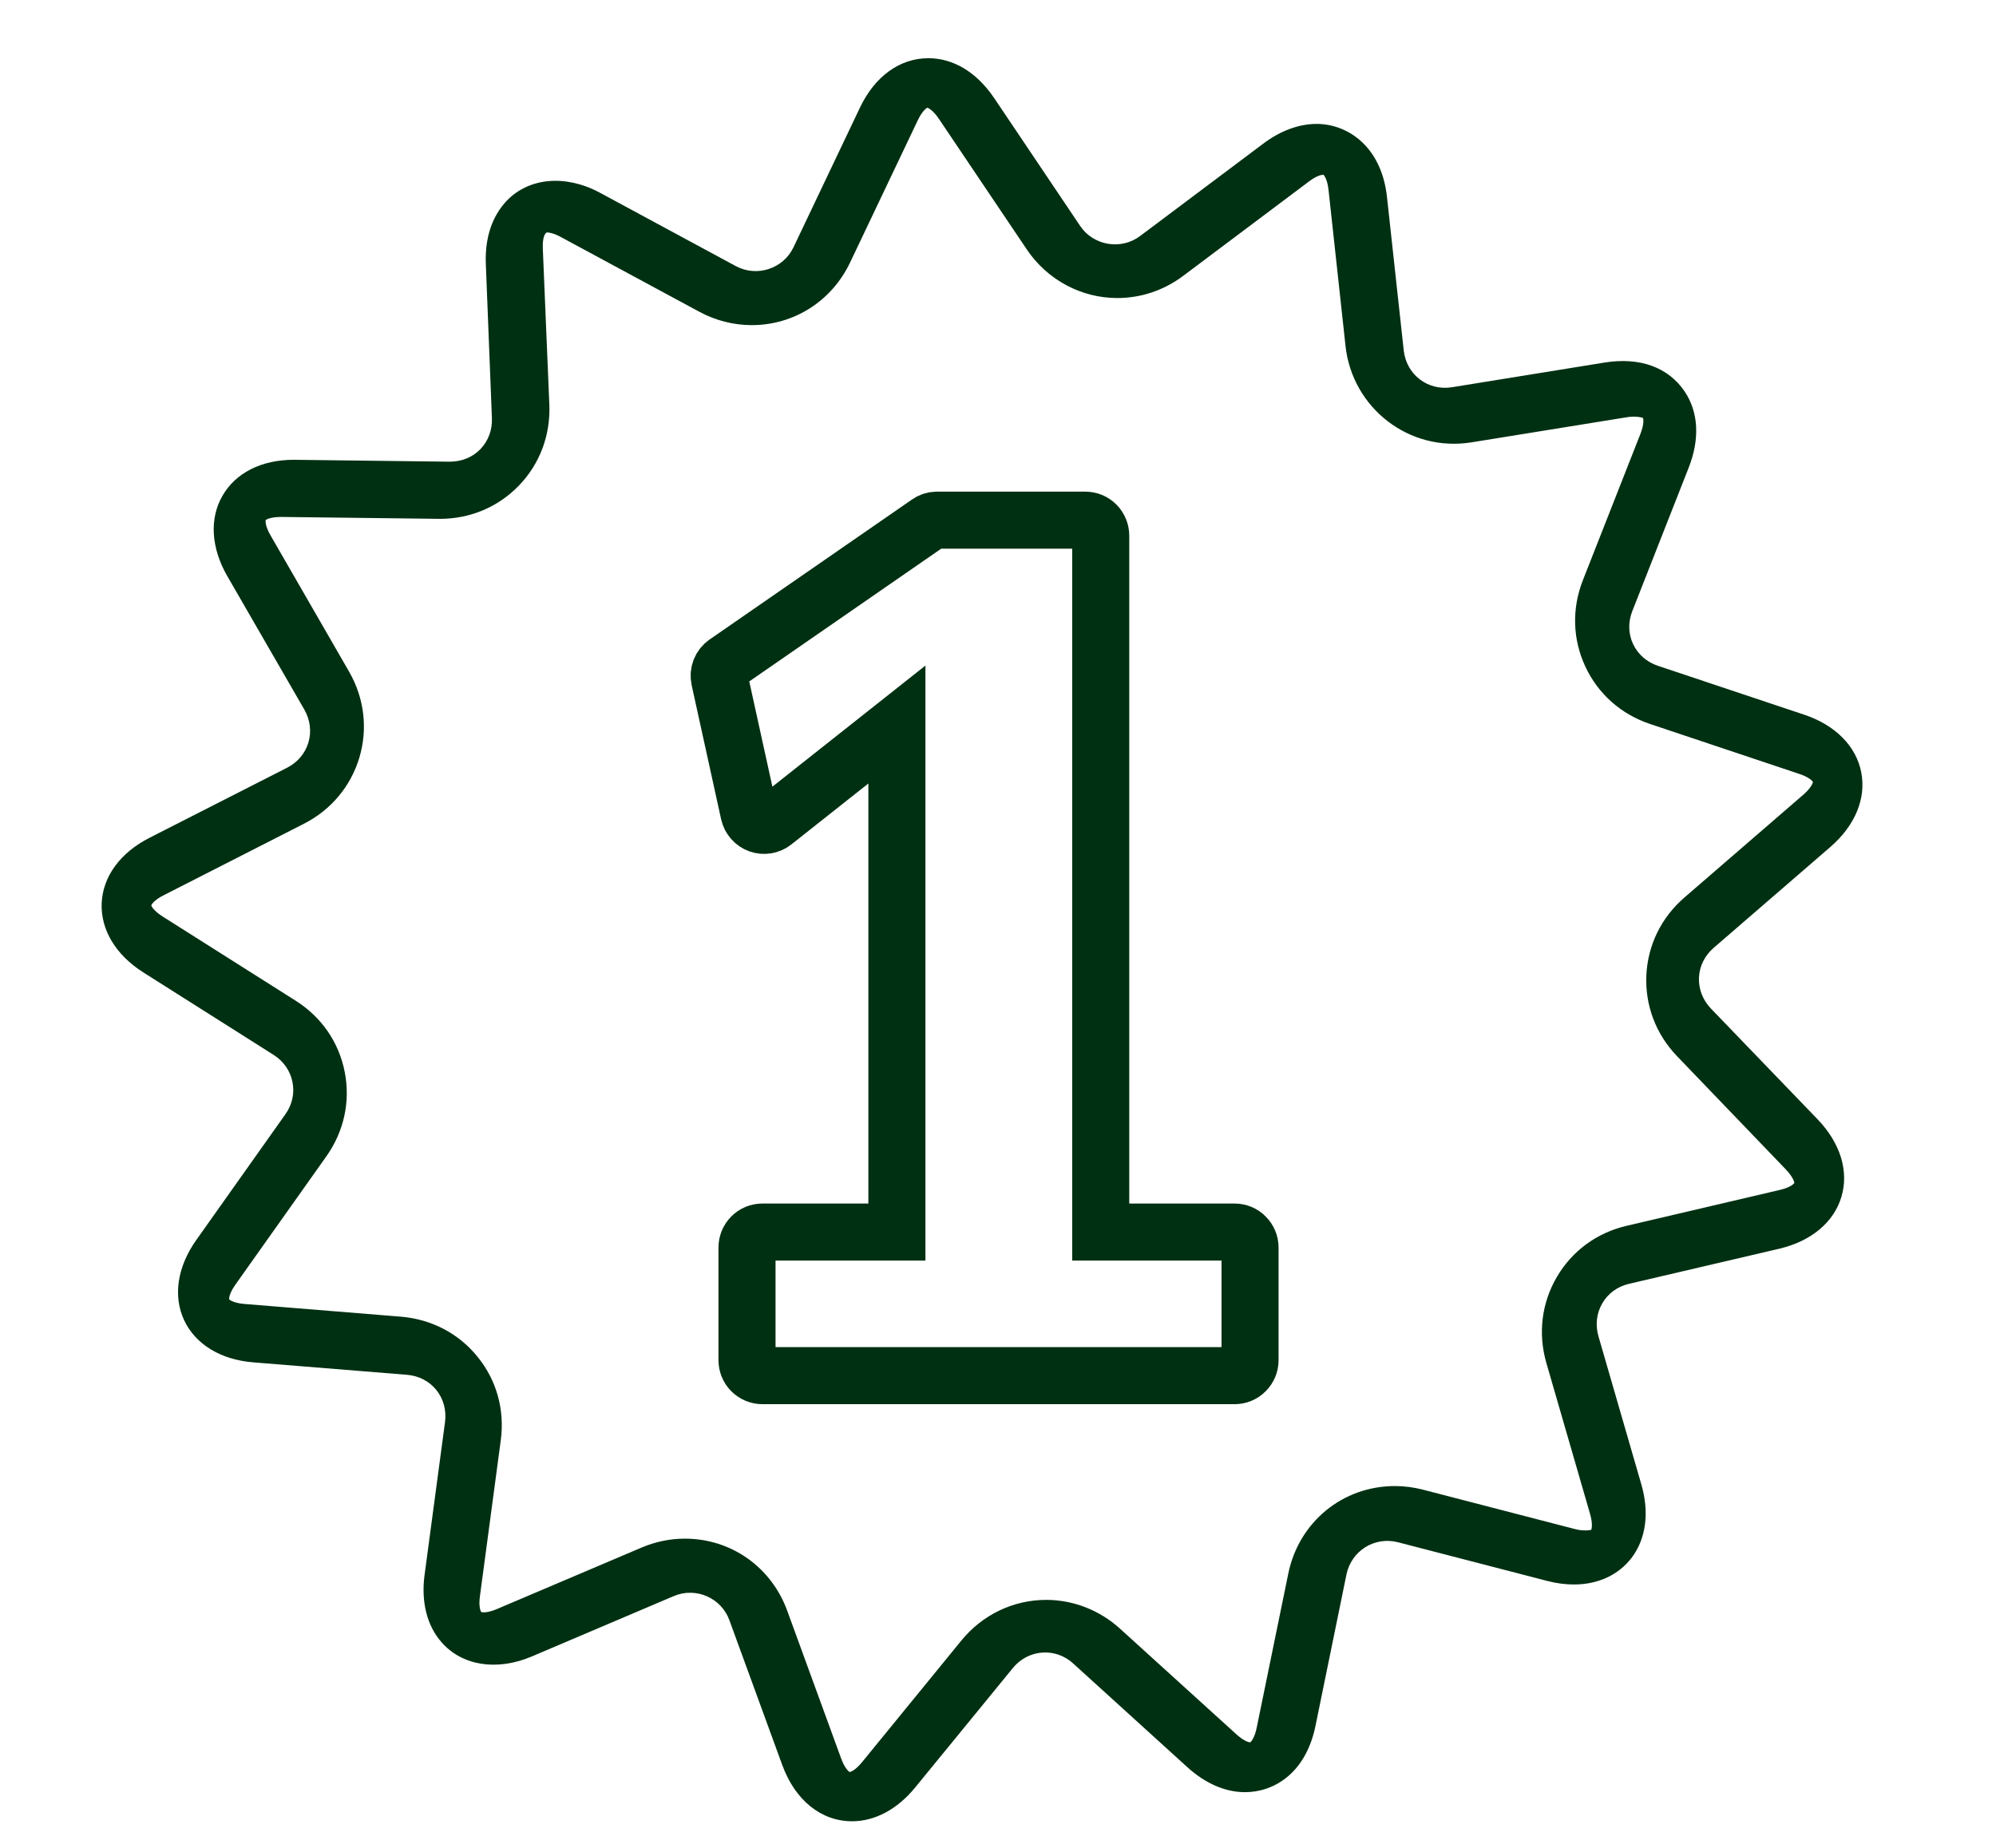
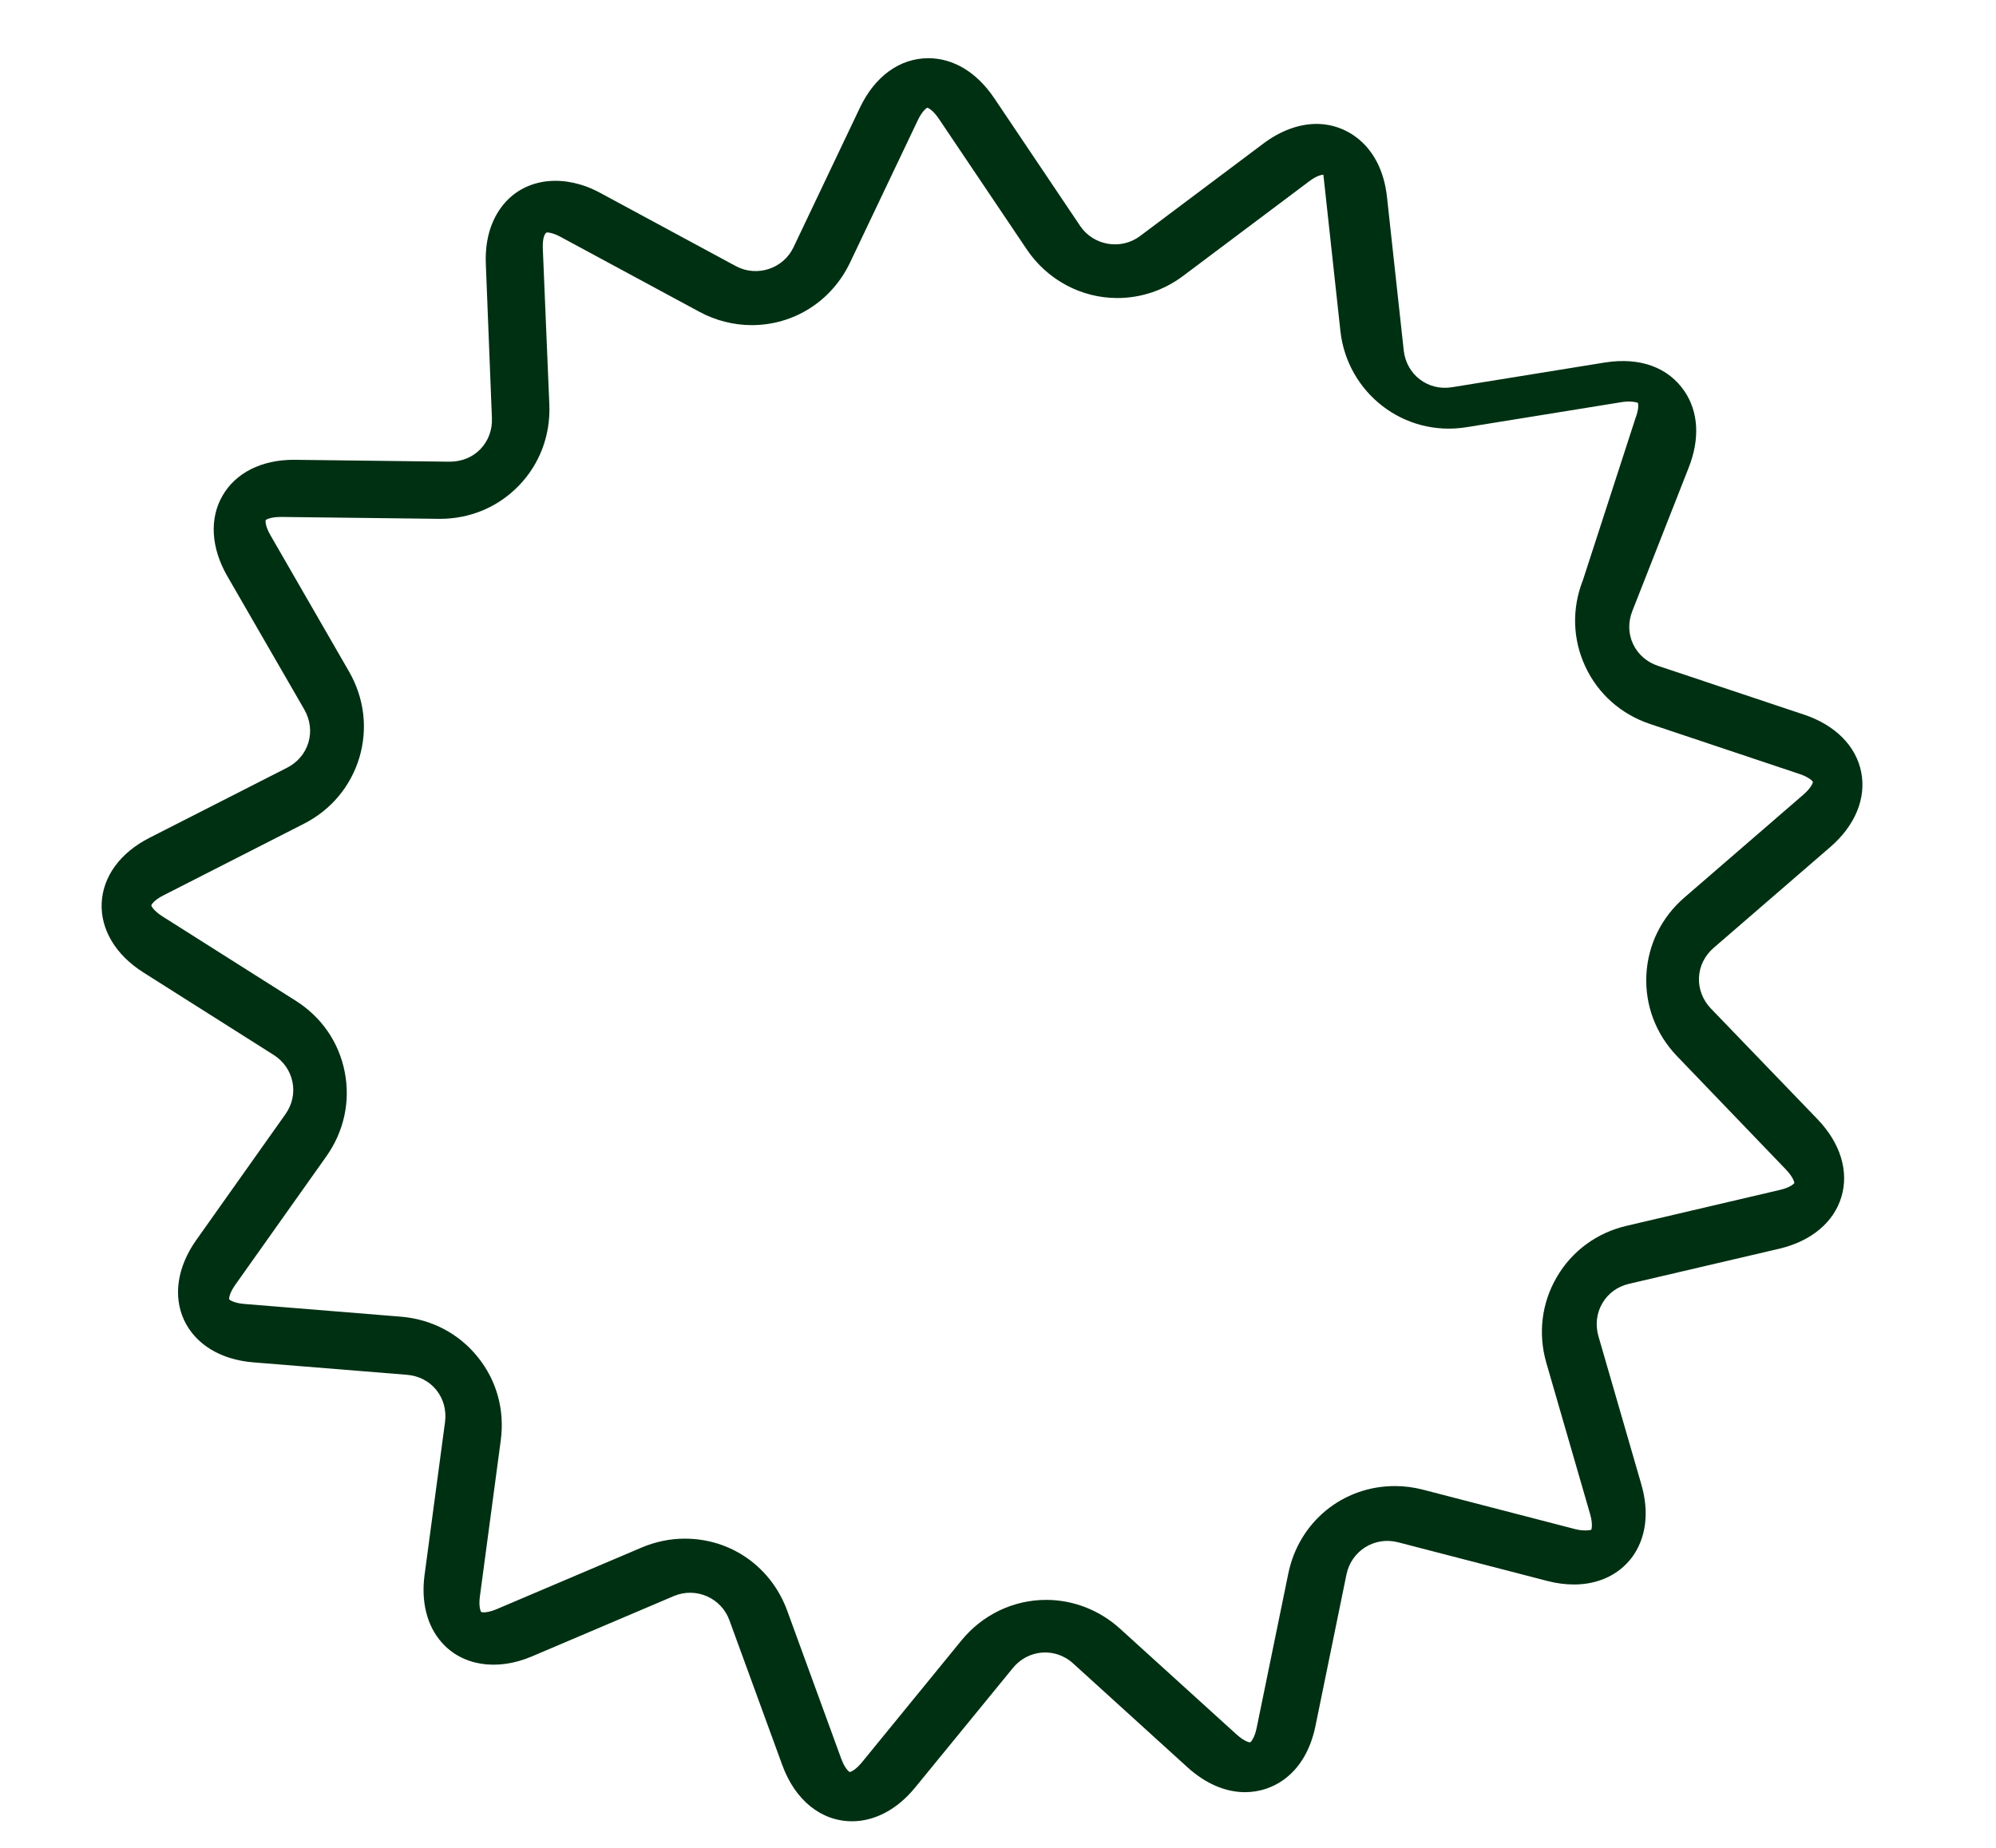
<svg xmlns="http://www.w3.org/2000/svg" version="1.1" id="Capa_1" x="0px" y="0px" viewBox="0 0 209.86 194.31" style="enable-background:new 0 0 209.86 194.31;" xml:space="preserve">
  <style type="text/css">
	.st0{fill:#003012;}
	.st1{fill:none;stroke:#003012;stroke-width:6;stroke-miterlimit:10;}
</style>
-   <path class="st0" d="M179.88,106.05c-0.86-0.9-1.3-2.06-1.25-3.26c0.06-1.2,0.6-2.3,1.55-3.12l12.27-10.61  c2.6-2.25,3.78-5.11,3.24-7.86c-0.54-2.75-2.73-4.95-5.98-6.04l-15.38-5.14c-1.18-0.39-2.12-1.21-2.63-2.3  c-0.51-1.09-0.53-2.32-0.07-3.48l5.93-15.09c1.18-3.01,1.02-5.85-0.46-8.02c-1.68-2.46-4.61-3.62-8.43-3l-16.01,2.59  c-2.56,0.41-4.79-1.34-5.07-3.87l-1.76-16.12c-0.57-5.32-4.13-7.7-7.4-7.7c-1.85,0-3.79,0.71-5.59,2.06l-12.97,9.73  c-2.01,1.51-4.91,1.01-6.3-1.06l-9.05-13.46c-1.82-2.69-4.27-4.18-6.91-4.18c-3.01,0-5.64,1.91-7.21,5.23l-6.97,14.65  c-1.06,2.25-3.84,3.18-6.07,1.98L63.1,20.28c-3.64-1.97-7.48-1.6-9.81,0.82c-1.08,1.13-2.35,3.2-2.21,6.67l0.64,16.21  c0.05,1.23-0.38,2.38-1.2,3.24c-0.83,0.86-1.96,1.33-3.25,1.33l-16.39-0.2c-3.38,0-6.1,1.37-7.48,3.77  c-1.4,2.41-1.21,5.49,0.49,8.45L32,74.62c0.61,1.08,0.77,2.3,0.43,3.45c-0.34,1.15-1.14,2.1-2.26,2.67l-14.45,7.36  c-3.07,1.56-4.9,4.06-5.03,6.86c-0.12,2.79,1.47,5.45,4.37,7.29l13.71,8.68c1.04,0.66,1.75,1.68,1.98,2.85  c0.24,1.18-0.03,2.39-0.75,3.4l-9.38,13.24c-1.98,2.81-2.44,5.87-1.26,8.41c1.19,2.53,3.83,4.15,7.26,4.43l16.17,1.31  c1.24,0.1,2.34,0.67,3.09,1.6c0.75,0.94,1.07,2.13,0.91,3.37l-2.15,16.07c-0.38,2.82,0.25,5.35,1.79,7.09  c2.14,2.45,5.79,3.06,9.48,1.49l14.93-6.35c2.33-0.99,5,0.19,5.85,2.54l5.56,15.23c1.35,3.7,4.09,5.91,7.34,5.91  c2.4,0,4.76-1.26,6.63-3.55l10.27-12.56c0.86-1.05,2.1-1.64,3.4-1.64c0.76,0,1.9,0.2,2.96,1.17l12.01,10.91  c1.88,1.7,3.97,2.61,6.05,2.61c2.88,0,6.36-1.84,7.41-7.01l3.25-15.89c0.51-2.46,2.93-4.02,5.42-3.38l15.7,4.07  c0.96,0.25,1.9,0.37,2.8,0.37c2.54,0,4.7-1.01,6.08-2.83c1.5-2.01,1.86-4.74,1-7.7l-4.51-15.58c-0.34-1.19-0.2-2.42,0.41-3.46  c0.6-1.04,1.6-1.77,2.82-2.05l15.79-3.69c3.35-0.79,5.73-2.77,6.53-5.46s-0.11-5.64-2.49-8.13L179.88,106.05z M187.13,125.13  l-16.1,3.77c-3.13,0.73-5.74,2.64-7.34,5.38c-1.6,2.73-2,5.94-1.11,9.03l4.6,15.89c0.31,1.07,0.16,1.59,0.13,1.66  c-0.07,0.05-0.82,0.17-1.69-0.06l-16.01-4.15c-0.96-0.25-1.97-0.38-2.95-0.38c-5.49,0-10.1,3.78-11.21,9.21l-3.32,16.2  c-0.22,1.09-0.6,1.49-0.68,1.54c-0.2,0-0.72-0.18-1.45-0.84l-12.25-11.12c-2.14-1.94-4.9-3.02-7.75-3.02  c-3.45,0-6.69,1.55-8.91,4.26L90.64,185.3c-0.67,0.82-1.18,1.03-1.3,1.04c-0.12-0.05-0.53-0.41-0.9-1.42l-5.67-15.54  c-1.68-4.6-5.9-7.58-10.76-7.58c-1.56,0-3.1,0.32-4.56,0.94l-15.22,6.47c-0.7,0.3-1.16,0.34-1.37,0.34l-0.26-0.03  c-0.07-0.08-0.29-0.59-0.14-1.67l2.19-16.38c0.43-3.19-0.42-6.3-2.42-8.77c-1.98-2.47-4.85-3.97-8.05-4.24l-16.49-1.34  c-1.1-0.09-1.54-0.42-1.59-0.48c-0.03-0.1,0.01-0.65,0.65-1.55l9.57-13.5c1.85-2.62,2.54-5.78,1.92-8.89  c-0.61-3.11-2.45-5.77-5.17-7.48l-13.98-8.85c-0.93-0.59-1.17-1.08-1.18-1.16c0.02-0.1,0.3-0.57,1.3-1.07l14.73-7.51  c2.87-1.46,4.94-3.94,5.85-6.98c0.9-3.04,0.51-6.25-1.09-9.03l-8.26-14.33c-0.56-0.96-0.53-1.51-0.51-1.59  c0.06-0.07,0.51-0.34,1.64-0.34l16.69,0.2c3.19,0,6.14-1.25,8.32-3.52c2.18-2.27,3.3-5.27,3.18-8.45L57.07,26.1  c-0.04-1.11,0.22-1.59,0.43-1.66c0.17,0,0.67,0.05,1.46,0.48l14.56,7.86c1.7,0.92,3.61,1.41,5.51,1.41c4.46,0,8.42-2.53,10.35-6.59  l7.11-14.94c0.47-1,0.93-1.3,1-1.33c0.1,0.01,0.6,0.24,1.22,1.16l9.24,13.73c2.15,3.2,5.72,5.12,9.52,5.12c2.5,0,4.9-0.81,6.93-2.33  l13.23-9.93c0.88-0.67,1.39-0.7,1.51-0.71c0.08,0.06,0.42,0.49,0.54,1.59l1.79,16.44c0.71,6.47,6.65,11.19,13.28,10.11l16.33-2.64  c0.91-0.15,1.61,0.04,1.66,0.08c0.05,0.09,0.14,0.63-0.26,1.66L166.43,61c-1.18,2.99-1.09,6.21,0.25,9.09  c1.34,2.88,3.76,5.02,6.8,6.04l15.69,5.25c1.06,0.35,1.41,0.77,1.44,0.84c0,0.1-0.17,0.62-1.01,1.35L177.1,94.38  c-2.43,2.1-3.85,5-4,8.16c-0.15,3.17,0.99,6.19,3.22,8.52l11.46,11.93c0.76,0.8,0.88,1.34,0.88,1.41  C188.61,124.49,188.22,124.88,187.13,125.13z" />
-   <path class="st1" d="M80.16,129.56c-0.43,0-0.85,0.17-1.15,0.48c-0.3,0.3-0.47,0.72-0.47,1.15v11.84c0,0.43,0.17,0.85,0.47,1.15  c0.3,0.3,0.72,0.48,1.15,0.48h49.64c0.44,0,0.85-0.17,1.15-0.48c0.31-0.31,0.48-0.71,0.48-1.15v-11.84c0-0.43-0.17-0.84-0.48-1.15  c-0.3-0.31-0.71-0.48-1.15-0.48h-14.07V56.33c0-0.43-0.17-0.84-0.47-1.15c-0.3-0.31-0.72-0.48-1.15-0.48H98.52  c-0.33,0-0.65,0.1-0.92,0.29L76.32,69.71c-0.54,0.37-0.81,1.04-0.67,1.69l3.1,14.11c0.12,0.55,0.52,1,1.04,1.19  c0.53,0.19,1.12,0.09,1.56-0.26L94.3,76.19v53.37H80.16z" />
+   <path class="st0" d="M179.88,106.05c-0.86-0.9-1.3-2.06-1.25-3.26c0.06-1.2,0.6-2.3,1.55-3.12l12.27-10.61  c2.6-2.25,3.78-5.11,3.24-7.86c-0.54-2.75-2.73-4.95-5.98-6.04l-15.38-5.14c-1.18-0.39-2.12-1.21-2.63-2.3  c-0.51-1.09-0.53-2.32-0.07-3.48l5.93-15.09c1.18-3.01,1.02-5.85-0.46-8.02c-1.68-2.46-4.61-3.62-8.43-3l-16.01,2.59  c-2.56,0.41-4.79-1.34-5.07-3.87l-1.76-16.12c-0.57-5.32-4.13-7.7-7.4-7.7c-1.85,0-3.79,0.71-5.59,2.06l-12.97,9.73  c-2.01,1.51-4.91,1.01-6.3-1.06l-9.05-13.46c-1.82-2.69-4.27-4.18-6.91-4.18c-3.01,0-5.64,1.91-7.21,5.23l-6.97,14.65  c-1.06,2.25-3.84,3.18-6.07,1.98L63.1,20.28c-3.64-1.97-7.48-1.6-9.81,0.82c-1.08,1.13-2.35,3.2-2.21,6.67l0.64,16.21  c0.05,1.23-0.38,2.38-1.2,3.24c-0.83,0.86-1.96,1.33-3.25,1.33l-16.39-0.2c-3.38,0-6.1,1.37-7.48,3.77  c-1.4,2.41-1.21,5.49,0.49,8.45L32,74.62c0.61,1.08,0.77,2.3,0.43,3.45c-0.34,1.15-1.14,2.1-2.26,2.67l-14.45,7.36  c-3.07,1.56-4.9,4.06-5.03,6.86c-0.12,2.79,1.47,5.45,4.37,7.29l13.71,8.68c1.04,0.66,1.75,1.68,1.98,2.85  c0.24,1.18-0.03,2.39-0.75,3.4l-9.38,13.24c-1.98,2.81-2.44,5.87-1.26,8.41c1.19,2.53,3.83,4.15,7.26,4.43l16.17,1.31  c1.24,0.1,2.34,0.67,3.09,1.6c0.75,0.94,1.07,2.13,0.91,3.37l-2.15,16.07c-0.38,2.82,0.25,5.35,1.79,7.09  c2.14,2.45,5.79,3.06,9.48,1.49l14.93-6.35c2.33-0.99,5,0.19,5.85,2.54l5.56,15.23c1.35,3.7,4.09,5.91,7.34,5.91  c2.4,0,4.76-1.26,6.63-3.55l10.27-12.56c0.86-1.05,2.1-1.64,3.4-1.64c0.76,0,1.9,0.2,2.96,1.17l12.01,10.91  c1.88,1.7,3.97,2.61,6.05,2.61c2.88,0,6.36-1.84,7.41-7.01l3.25-15.89c0.51-2.46,2.93-4.02,5.42-3.38l15.7,4.07  c0.96,0.25,1.9,0.37,2.8,0.37c2.54,0,4.7-1.01,6.08-2.83c1.5-2.01,1.86-4.74,1-7.7l-4.51-15.58c-0.34-1.19-0.2-2.42,0.41-3.46  c0.6-1.04,1.6-1.77,2.82-2.05l15.79-3.69c3.35-0.79,5.73-2.77,6.53-5.46s-0.11-5.64-2.49-8.13L179.88,106.05z M187.13,125.13  l-16.1,3.77c-3.13,0.73-5.74,2.64-7.34,5.38c-1.6,2.73-2,5.94-1.11,9.03l4.6,15.89c0.31,1.07,0.16,1.59,0.13,1.66  c-0.07,0.05-0.82,0.17-1.69-0.06l-16.01-4.15c-0.96-0.25-1.97-0.38-2.95-0.38c-5.49,0-10.1,3.78-11.21,9.21l-3.32,16.2  c-0.22,1.09-0.6,1.49-0.68,1.54c-0.2,0-0.72-0.18-1.45-0.84l-12.25-11.12c-2.14-1.94-4.9-3.02-7.75-3.02  c-3.45,0-6.69,1.55-8.91,4.26L90.64,185.3c-0.67,0.82-1.18,1.03-1.3,1.04c-0.12-0.05-0.53-0.41-0.9-1.42l-5.67-15.54  c-1.68-4.6-5.9-7.58-10.76-7.58c-1.56,0-3.1,0.32-4.56,0.94l-15.22,6.47c-0.7,0.3-1.16,0.34-1.37,0.34l-0.26-0.03  c-0.07-0.08-0.29-0.59-0.14-1.67l2.19-16.38c0.43-3.19-0.42-6.3-2.42-8.77c-1.98-2.47-4.85-3.97-8.05-4.24l-16.49-1.34  c-1.1-0.09-1.54-0.42-1.59-0.48c-0.03-0.1,0.01-0.65,0.65-1.55l9.57-13.5c1.85-2.62,2.54-5.78,1.92-8.89  c-0.61-3.11-2.45-5.77-5.17-7.48l-13.98-8.85c-0.93-0.59-1.17-1.08-1.18-1.16c0.02-0.1,0.3-0.57,1.3-1.07l14.73-7.51  c2.87-1.46,4.94-3.94,5.85-6.98c0.9-3.04,0.51-6.25-1.09-9.03l-8.26-14.33c-0.56-0.96-0.53-1.51-0.51-1.59  c0.06-0.07,0.51-0.34,1.64-0.34l16.69,0.2c3.19,0,6.14-1.25,8.32-3.52c2.18-2.27,3.3-5.27,3.18-8.45L57.07,26.1  c-0.04-1.11,0.22-1.59,0.43-1.66c0.17,0,0.67,0.05,1.46,0.48l14.56,7.86c1.7,0.92,3.61,1.41,5.51,1.41c4.46,0,8.42-2.53,10.35-6.59  l7.11-14.94c0.47-1,0.93-1.3,1-1.33c0.1,0.01,0.6,0.24,1.22,1.16l9.24,13.73c2.15,3.2,5.72,5.12,9.52,5.12c2.5,0,4.9-0.81,6.93-2.33  l13.23-9.93c0.88-0.67,1.39-0.7,1.51-0.71l1.79,16.44c0.71,6.47,6.65,11.19,13.28,10.11l16.33-2.64  c0.91-0.15,1.61,0.04,1.66,0.08c0.05,0.09,0.14,0.63-0.26,1.66L166.43,61c-1.18,2.99-1.09,6.21,0.25,9.09  c1.34,2.88,3.76,5.02,6.8,6.04l15.69,5.25c1.06,0.35,1.41,0.77,1.44,0.84c0,0.1-0.17,0.62-1.01,1.35L177.1,94.38  c-2.43,2.1-3.85,5-4,8.16c-0.15,3.17,0.99,6.19,3.22,8.52l11.46,11.93c0.76,0.8,0.88,1.34,0.88,1.41  C188.61,124.49,188.22,124.88,187.13,125.13z" />
</svg>